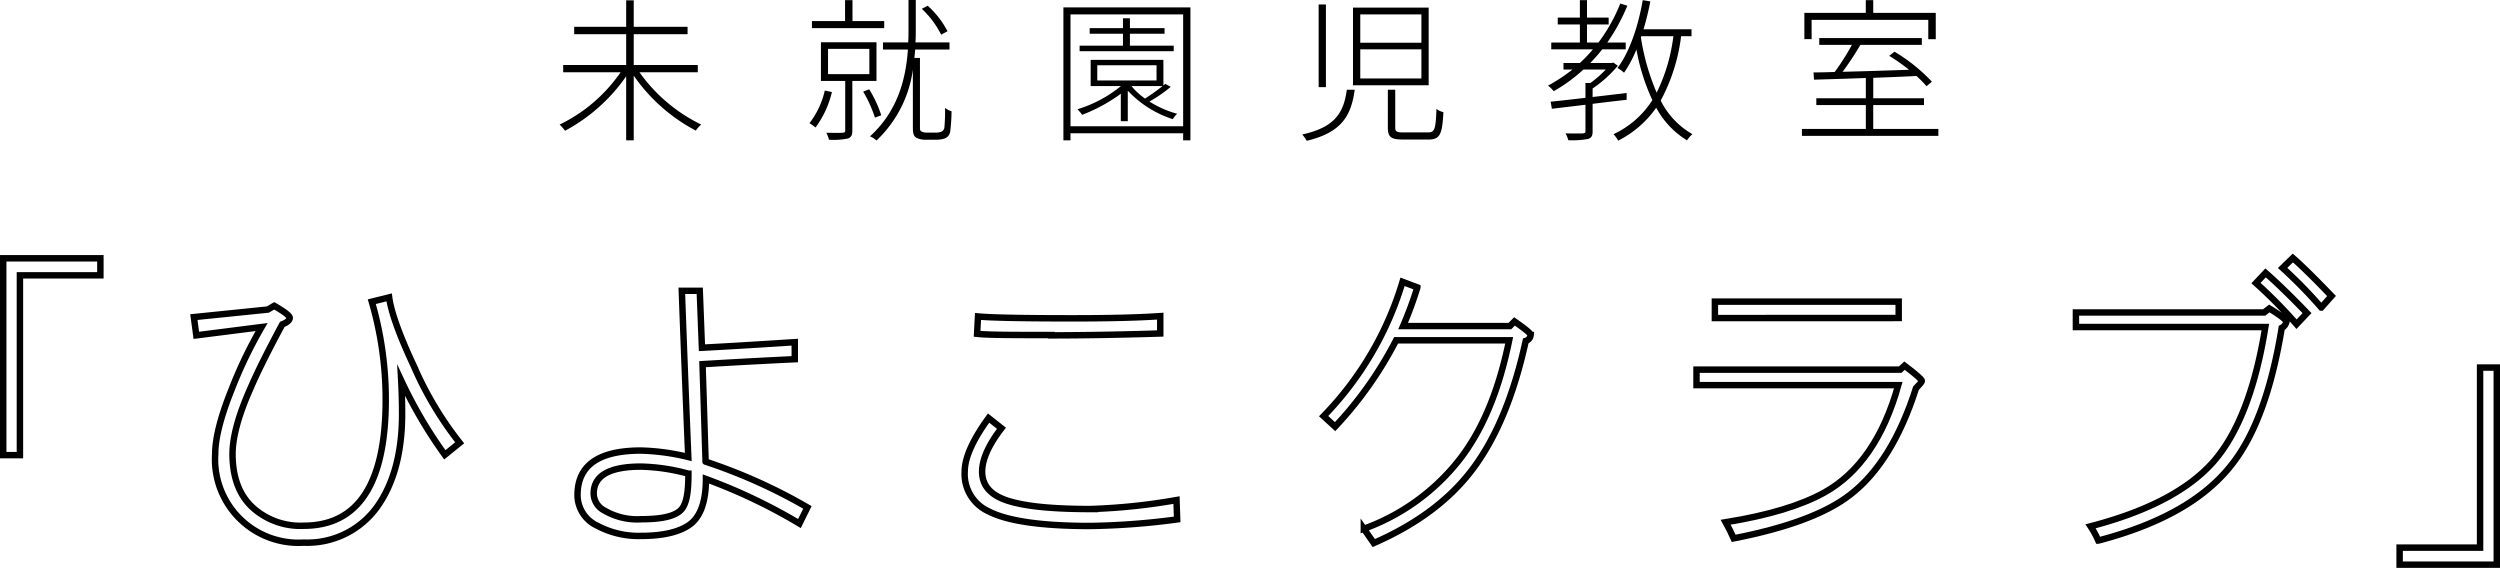
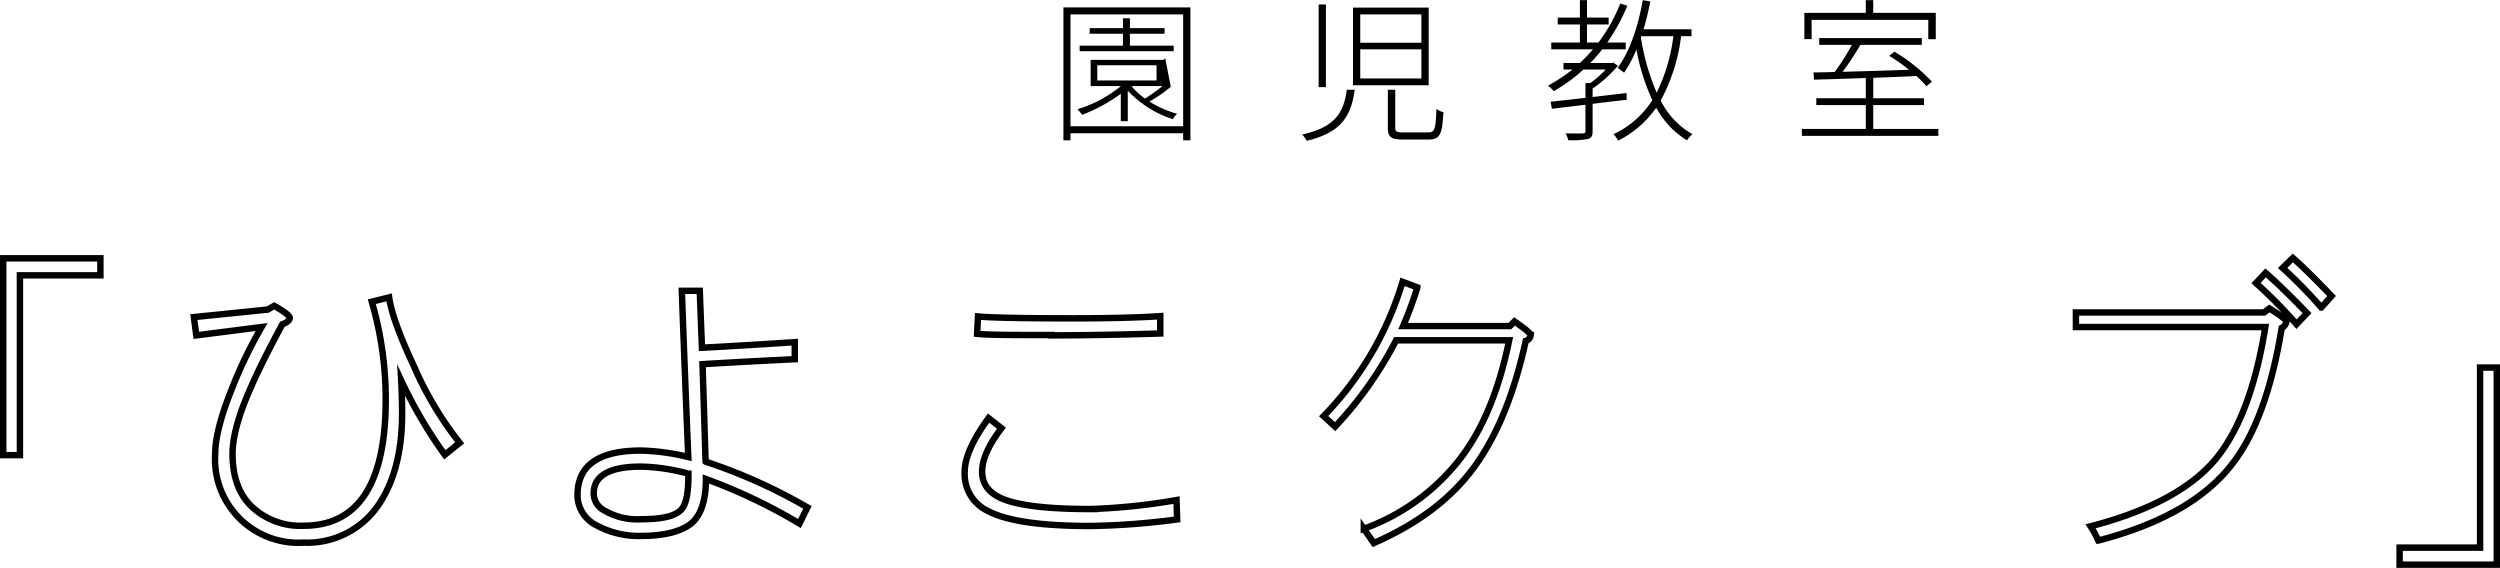
<svg xmlns="http://www.w3.org/2000/svg" width="387.78" height="88.087" viewBox="0 0 387.78 88.087">
  <title>title_hiyoko2020</title>
  <path d="M3.09,43.81V71.7H.5V41.17H15.57v2.64Z" transform="translate(0 -1.103)" fill="none" stroke="#000" stroke-miterlimit="10" />
  <path d="M69,71.65a70.88,70.88,0,0,1-6.77-11.53q.14,2.66.14,5.18c0,6-1.3,10.75-3.79,14.31a13.342,13.342,0,0,1-11.47,5.66A12.943,12.943,0,0,1,33.38,71.53c0-2.4.82-5.71,2.54-10a69.651,69.651,0,0,1,4.66-9.7L30.45,53.12l-.38-2.83,11.47-1.17,1-.58c1.58.91,2.4,1.54,2.4,1.87s-.38.72-1.15,1c-2.4,4.46-4,7.73-4.9,9.84-1.89,4.21-2.82,7.67-2.82,10.26,0,3.65,1.06,6.48,3.22,8.4a11,11,0,0,0,7.82,2.74c8.45,0,12.72-6.53,12.72-19.53A54.2,54.2,0,0,0,57.67,47.9l2.69-.67c.29,2.21,1.54,5.76,3.79,10.56a53.673,53.673,0,0,0,7.15,12Z" transform="translate(0 -1.103)" fill="none" stroke="#000" stroke-miterlimit="10" />
  <path d="M124,82.31a85.3,85.3,0,0,0-14.5-6.91q0,5-2.3,6.91c-1.58,1.25-4.18,1.92-7.73,1.92a13.636,13.636,0,0,1-6.82-1.58,5.25,5.25,0,0,1-3.07-4.75c0-4.61,3.26-6.91,9.84-6.91a34.227,34.227,0,0,1,7.34,1q-.5-12-1-25.78h2.78l.34,8.83q4.459-.22,14.4-.86v2.64c-3,.14-7.78.38-14.31.77.24,7.2.38,12.24.48,15.12a83.671,83.671,0,0,1,15.79,7.1ZM99.43,73.48q-7.34,0-7.34,4.18a3,3,0,0,0,1.68,2.64,10.055,10.055,0,0,0,5.71,1.34c3.07,0,5-.43,6-1.3s1.3-2.78,1.3-5.76A29.967,29.967,0,0,0,99.43,73.48Z" transform="translate(0 -1.103)" fill="none" stroke="#000" stroke-miterlimit="10" />
  <path d="M169.08,82.69c-7.59,0-12.87-.77-15.79-2.3a6.34,6.34,0,0,1-3.65-6.14c0-2.11,1.2-4.85,3.7-8.3l2,1.58c-2,2.59-3,4.85-3,6.72,0,2.16,1.3,3.65,3.94,4.51s6.82,1.3,12.87,1.3a93.607,93.607,0,0,0,13.34-1.39l.1,3A113.085,113.085,0,0,1,169.08,82.69Zm-6-29.62c-6,0-9.84,0-11.52-.19l.14-2.69c2,.19,6.86.29,14.64.29,5.52,0,10.08-.1,13.63-.34v2.69c-6.43.2-12.05.29-16.89.29Z" transform="translate(0 -1.103)" fill="none" stroke="#000" stroke-miterlimit="10" />
  <path d="M236.66,53.99c-1.82,8.3-4.51,14.88-8.16,19.78s-8.83,8.69-15.41,11.57l-1.54-2.22a33.153,33.153,0,0,0,15-10.94c3.55-4.66,6-10.75,7.54-18.29H216.55a58.693,58.693,0,0,1-9.46,13.39l-1.78-1.63a50.631,50.631,0,0,0,12.24-20.83l2.3.86a58.818,58.818,0,0,1-2.21,6H234.2l.72-.72c1.63,1.15,2.5,1.82,2.5,2.11A1.061,1.061,0,0,1,236.66,53.99Z" transform="translate(0 -1.103)" fill="none" stroke="#000" stroke-miterlimit="10" />
-   <path d="M297.19,61.33q-3.675,11.52-10.27,16.56c-3.74,2.88-9.7,5.09-18,6.72-.38-.86-.82-1.73-1.25-2.5,6.58-1.06,11.66-2.59,15.31-4.61,5.38-3,9.22-8.59,11.47-16.66h-31.3v-2.4h31.59l.67-.62c1.78,1.34,2.69,2.16,2.69,2.35S297.76,60.71,297.19,61.33ZM266,50.44V47.89h28.51v2.54Z" transform="translate(0 -1.103)" fill="none" stroke="#000" stroke-miterlimit="10" />
  <path d="M353.92,51.97c-1.58,9.7-4.22,16.9-8,21.51-4.22,5.23-11,9-20.45,11.47a14.477,14.477,0,0,0-1.2-2.21q13.32-3.46,19.11-10.08c3.79-4.37,6.48-11.33,8-20.83H322V49.57h29.19l.82-.62c1.73,1.06,2.64,1.78,2.64,2.06A1.423,1.423,0,0,1,353.92,51.97Zm2.3-.58a74.115,74.115,0,0,0-6.29-6.38l1.49-1.58c1.54,1.34,3.7,3.41,6.43,6.24Zm3.84-2.59a75.42,75.42,0,0,0-6-6.14l1.59-1.54q2,1.73,6,5.9Z" transform="translate(0 -1.103)" fill="none" stroke="#000" stroke-miterlimit="10" />
  <path d="M372.21,88.69V86.05h12.48V58.12h2.59V88.69Z" transform="translate(0 -1.103)" fill="none" stroke="#000" stroke-miterlimit="10" />
-   <path d="M99.19,12.312a25.251,25.251,0,0,0,9.578,8.112,5.167,5.167,0,0,0-.84.936A27.028,27.028,0,0,1,98.3,12.839V22.872H97.127V12.936a27.043,27.043,0,0,1-9.481,8.448,8.021,8.021,0,0,0-.84-.96,24.331,24.331,0,0,0,9.457-8.112H87.357V11.183h9.77V6.407H89.062V5.255h8.065V1.15H98.3V5.255h8.352V6.407H98.3v4.776h9.936v1.129Z" transform="translate(0 -1.103)" />
-   <path d="M129.039,15.384a15.118,15.118,0,0,1-2.544,5.5,7.2,7.2,0,0,0-.936-.672,13.034,13.034,0,0,0,2.376-5.064Zm8.112-9.913H125.942v-1.1h5.137V1.126h1.152V4.367h4.92Zm-4.944,8.184V21.36c0,.648-.12,1.008-.672,1.224a11.081,11.081,0,0,1-2.952.192,4.962,4.962,0,0,0-.408-1.08c1.272.024,2.208.024,2.544,0,.312-.024.385-.12.385-.36V13.655h-3.769v-6h8.617v6ZM128.439,12.6h6.409V8.687h-6.409Zm7.273,6.744a19.593,19.593,0,0,0-1.824-4.032l.935-.36a18.526,18.526,0,0,1,1.872,4.032Zm9.36,2.328a2.693,2.693,0,0,0,.96-.144.814.814,0,0,0,.456-.648,29.172,29.172,0,0,0,.1-3.048,2.88,2.88,0,0,0,1.008.528,27.45,27.45,0,0,1-.216,3.216,1.356,1.356,0,0,1-.792.984,4.087,4.087,0,0,1-1.416.216h-1.585a3.1,3.1,0,0,1-1.464-.312c-.408-.264-.528-.648-.528-1.68V11.927a18.572,18.572,0,0,1-5.64,10.969,3.856,3.856,0,0,0-1.009-.648c4.393-3.984,5.569-9.073,5.881-13.465H136.96v-1.1h3.912c.048-.744.048-1.464.048-2.16V1.1h1.128V5.5c0,.7,0,1.44-.048,2.184h5.28v1.1h-5.328c-.024.432-.072.864-.12,1.3h.864V21.024c0,.264.1.432.264.48a1.65,1.65,0,0,0,.816.168Zm.912-15.193a14.2,14.2,0,0,0-3-4.008l.912-.481a13.972,13.972,0,0,1,3.073,3.961Z" transform="translate(0 -1.103)" />
-   <path d="M184.648,2.254V22.872h-1.127v-1.1H166.047v1.1h-1.1V2.254Zm-1.127,18.434V3.334H166.047V20.688ZM181.6,14.567a20.273,20.273,0,0,1-3.312,2.281,15.552,15.552,0,0,0,4.3,1.9,4.49,4.49,0,0,0-.672.84,16.561,16.561,0,0,1-6.984-4.417V19.9h-1.08V15.647a25.538,25.538,0,0,1-6,3.265,7.626,7.626,0,0,0-.72-.864,19.766,19.766,0,0,0,6.744-3.6h-4.7V10.391h11.281v3.961l.288-.241Zm.456-5.52H167.463V8.183h6.721V6.335h-5.161V5.471h5.161V3.935h1.08V5.471h5.376v.864h-5.376V8.183h6.792ZM170.2,13.583h9.193V11.231H170.2Zm5.3.865a10.346,10.346,0,0,0,2.112,1.944,30.408,30.408,0,0,0,2.712-1.944Z" transform="translate(0 -1.103)" />
+   <path d="M184.648,2.254V22.872h-1.127v-1.1H166.047v1.1h-1.1V2.254Zm-1.127,18.434V3.334H166.047V20.688ZM181.6,14.567a20.273,20.273,0,0,1-3.312,2.281,15.552,15.552,0,0,0,4.3,1.9,4.49,4.49,0,0,0-.672.84,16.561,16.561,0,0,1-6.984-4.417V19.9h-1.08V15.647a25.538,25.538,0,0,1-6,3.265,7.626,7.626,0,0,0-.72-.864,19.766,19.766,0,0,0,6.744-3.6h-4.7V10.391h11.281l.288-.241Zm.456-5.52H167.463V8.183h6.721V6.335h-5.161V5.471h5.161V3.935h1.08V5.471h5.376v.864h-5.376V8.183h6.792ZM170.2,13.583h9.193V11.231H170.2Zm5.3.865a10.346,10.346,0,0,0,2.112,1.944,30.408,30.408,0,0,0,2.712-1.944Z" transform="translate(0 -1.103)" />
  <path d="M210.131,15.023c-.553,4.153-2.137,6.649-7.442,7.921a6.6,6.6,0,0,0-.695-.984c5.04-1.1,6.433-3.336,6.912-6.937ZM205.666,1.8V14.616h-1.128V1.8Zm15.938.48v12.05H209.866V2.278Zm-10.61,5.449h9.482V3.334h-9.482Zm0,5.544h9.482V8.759h-9.482Zm5.425,1.752V20.9c0,.6.192.744,1.272.744h3.817c1.008,0,1.2-.456,1.3-3.648a2.8,2.8,0,0,0,1.08.5c-.168,3.432-.529,4.248-2.28,4.248h-3.985c-1.848,0-2.352-.36-2.352-1.848V15.023Z" transform="translate(0 -1.103)" />
  <path d="M252.313,16.583c-1.752.193-3.552.409-5.281.625v4.224c0,.72-.143,1.032-.7,1.224a13.185,13.185,0,0,1-3.072.192,3.961,3.961,0,0,0-.433-1.056c1.368.024,2.353.024,2.689,0s.408-.12.408-.36v-4.08l-5.209.624-.192-1.1c1.44-.144,3.336-.36,5.4-.6v-2.3h.767a16.5,16.5,0,0,0,2.376-2.088h-3.456a25.485,25.485,0,0,1-4.608,3.361,5.07,5.07,0,0,0-.888-.865,25.234,25.234,0,0,0,3.792-2.5h-1.391V10.871h2.543a21.083,21.083,0,0,0,2.017-2.112h-6.457V7.7h4.44V4.895h-3.432V3.838h3.432V1.126h1.105V3.838h3.359V4.895h-3.359V7.7h1.775a26.039,26.039,0,0,0,3.385-6.049l1.1.336A30.21,30.21,0,0,1,249.312,7.7h2.857V8.759h-3.648a26.246,26.246,0,0,1-1.848,2.112h3.336l.216-.072.72.5a18.731,18.731,0,0,1-3.913,3.529v1.32c1.7-.193,3.5-.408,5.281-.624Zm8.449-9.864a28.318,28.318,0,0,1-3.168,9.985,12.33,12.33,0,0,0,4.92,5.208,4.555,4.555,0,0,0-.84.96,13.342,13.342,0,0,1-4.777-5.064,15.983,15.983,0,0,1-5.9,5.112,5.211,5.211,0,0,0-.721-1.008,14.256,14.256,0,0,0,6.026-5.28,32.038,32.038,0,0,1-2.473-7.849,18.733,18.733,0,0,1-1.92,3.6,6.405,6.405,0,0,0-1.009-.744c1.9-2.52,3.193-6.456,3.914-10.513l1.175.192c-.288,1.489-.648,2.953-1.055,4.321h7.44v1.08Zm-6.241.168a35.347,35.347,0,0,0,2.449,8.592,27.577,27.577,0,0,0,2.592-8.76h-4.969Z" transform="translate(0 -1.103)" />
  <path d="M300.664,21.1v1.08H279.5V21.1h9.912V17.4h-7.68V16.344h7.68V13.2c-3.048.12-5.88.193-8.04.264l-.072-1.128c.96,0,2.064-.023,3.288-.072a37.692,37.692,0,0,0,2.664-4.2h-5.064V7.007H298.1V8.063h-9.53a46.768,46.768,0,0,1-2.759,4.176c3.072-.072,6.7-.192,10.3-.312a27.535,27.535,0,0,0-3.072-2.16l.816-.648a26.62,26.62,0,0,1,5.808,4.656l-.84.7a15.707,15.707,0,0,0-1.56-1.585c-2.232.12-4.512.193-6.7.288v3.169h7.873V17.4H290.56v3.7ZM281.007,7.175h-1.128V3.1h9.528V1.126h1.153V3.1h9.7v4.08H299.1v-3h-18.1Z" transform="translate(0 -1.103)" />
</svg>